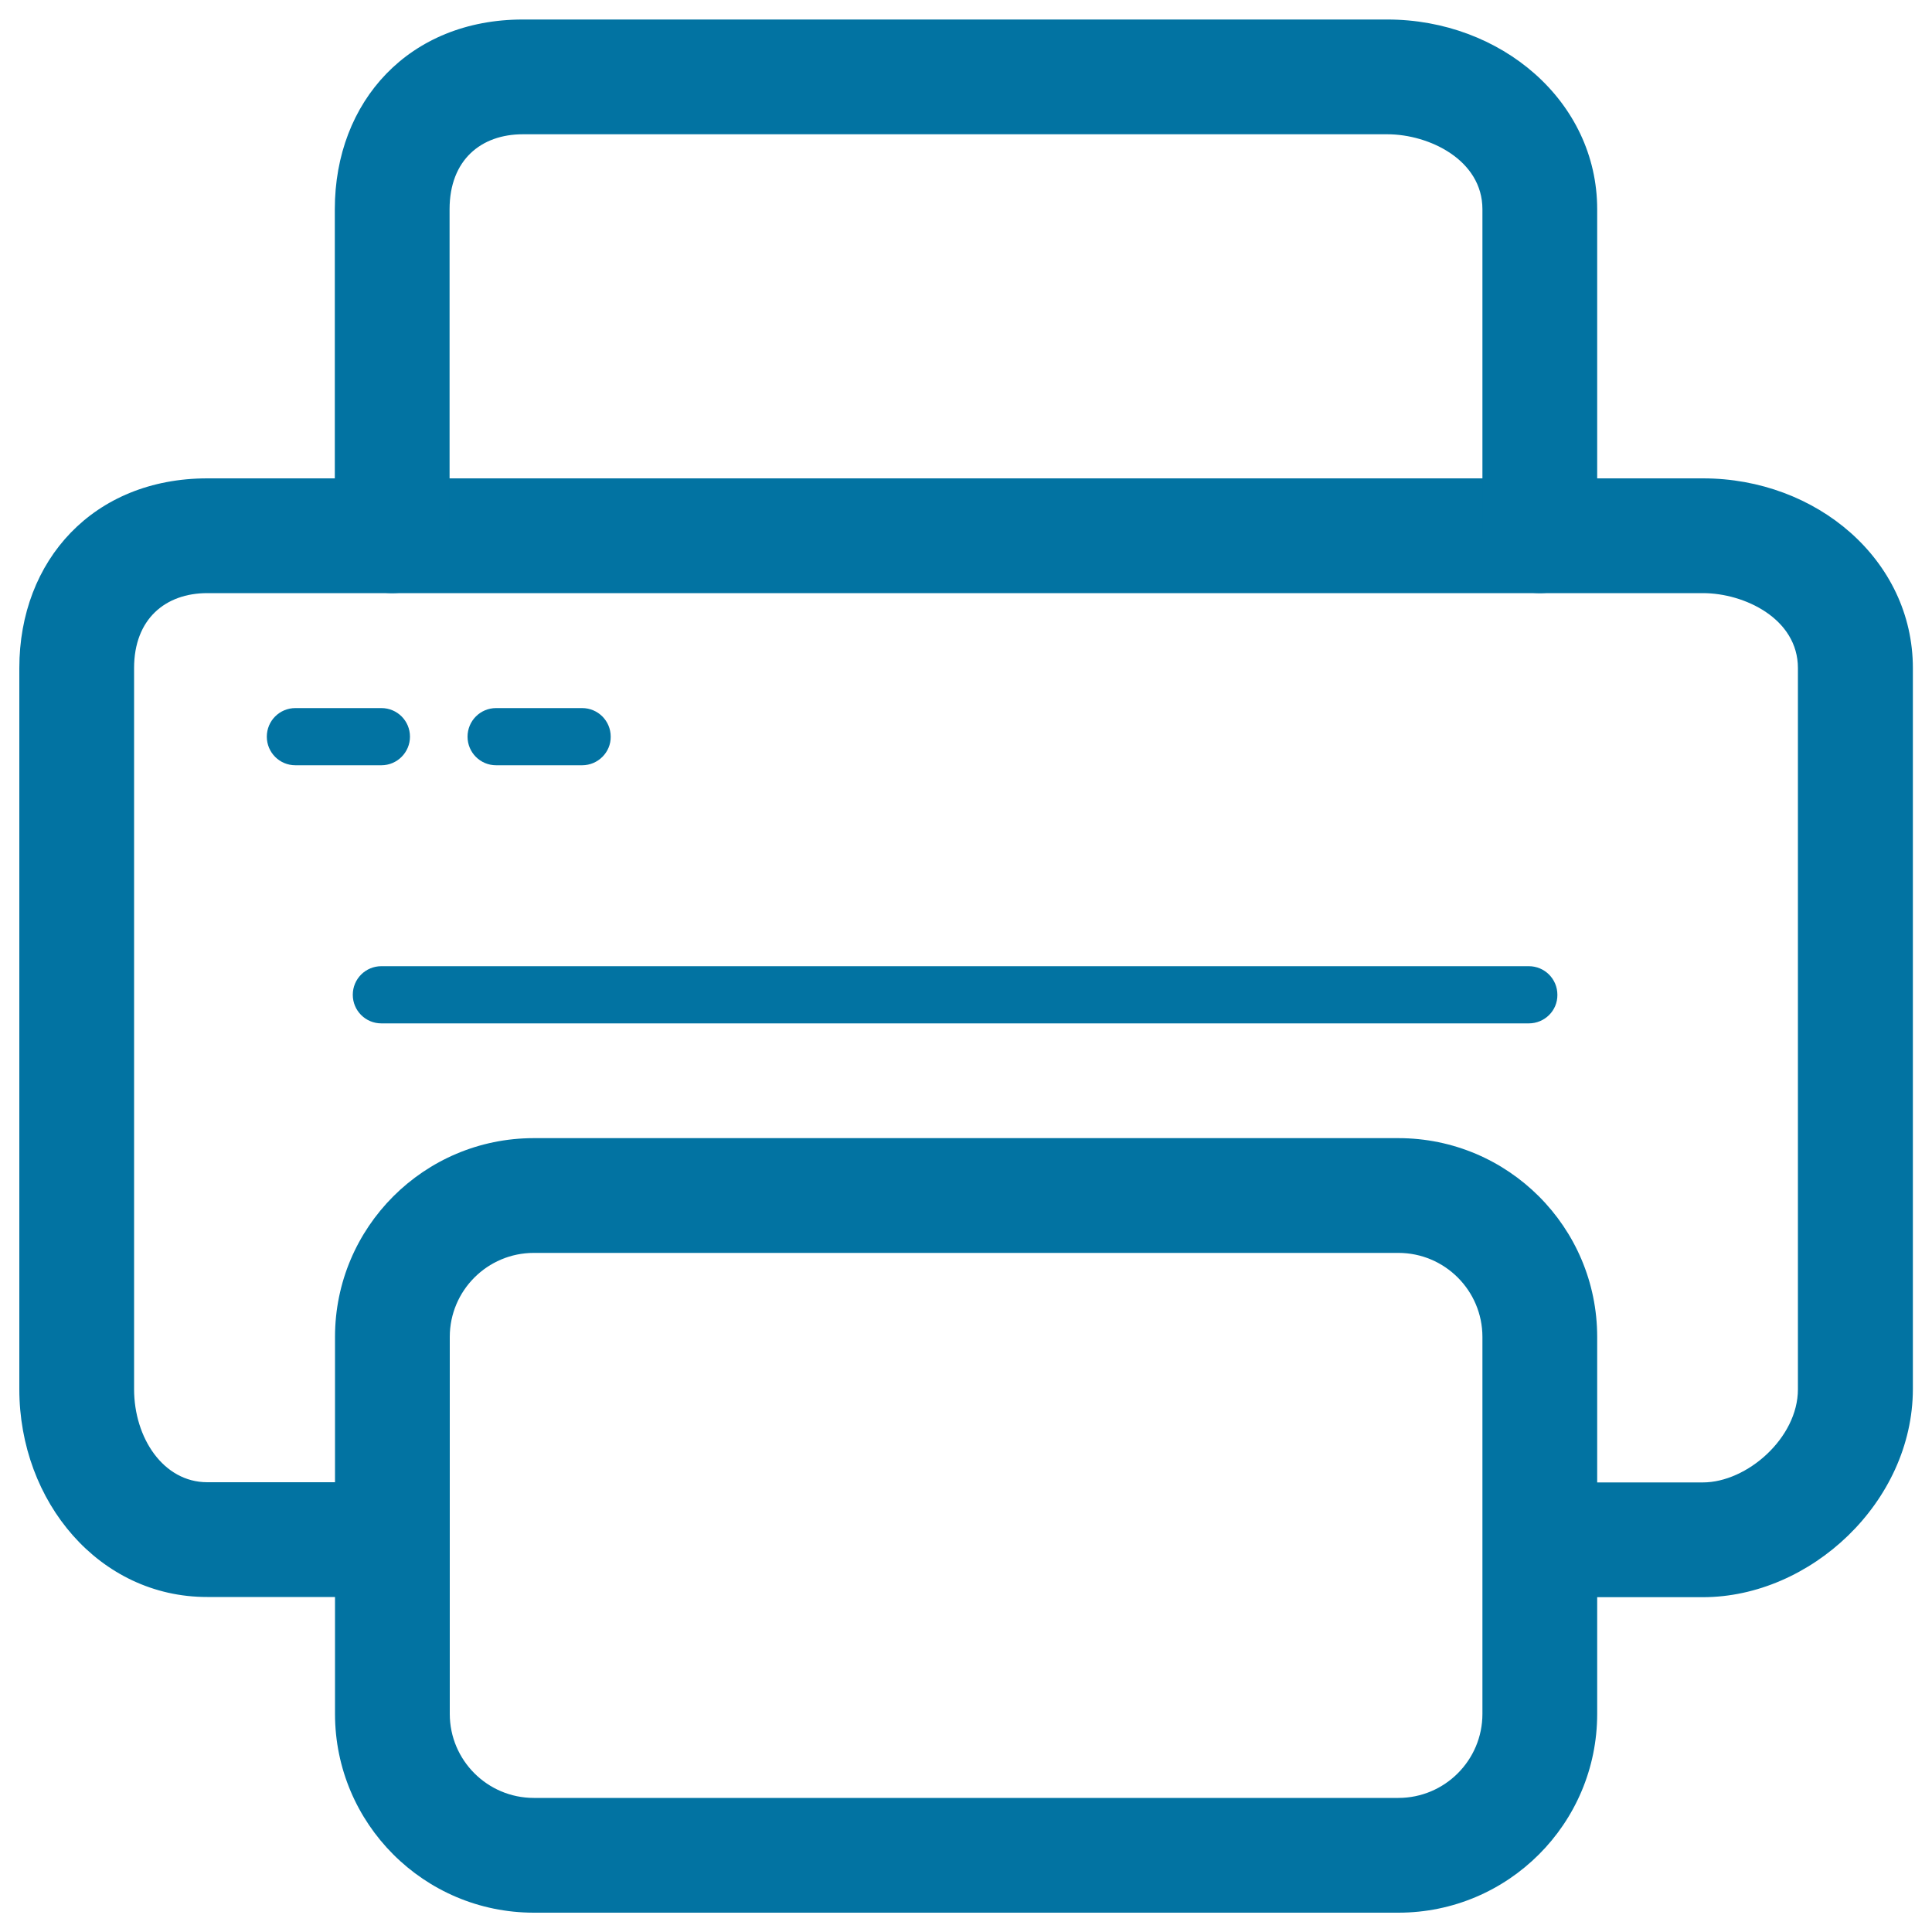
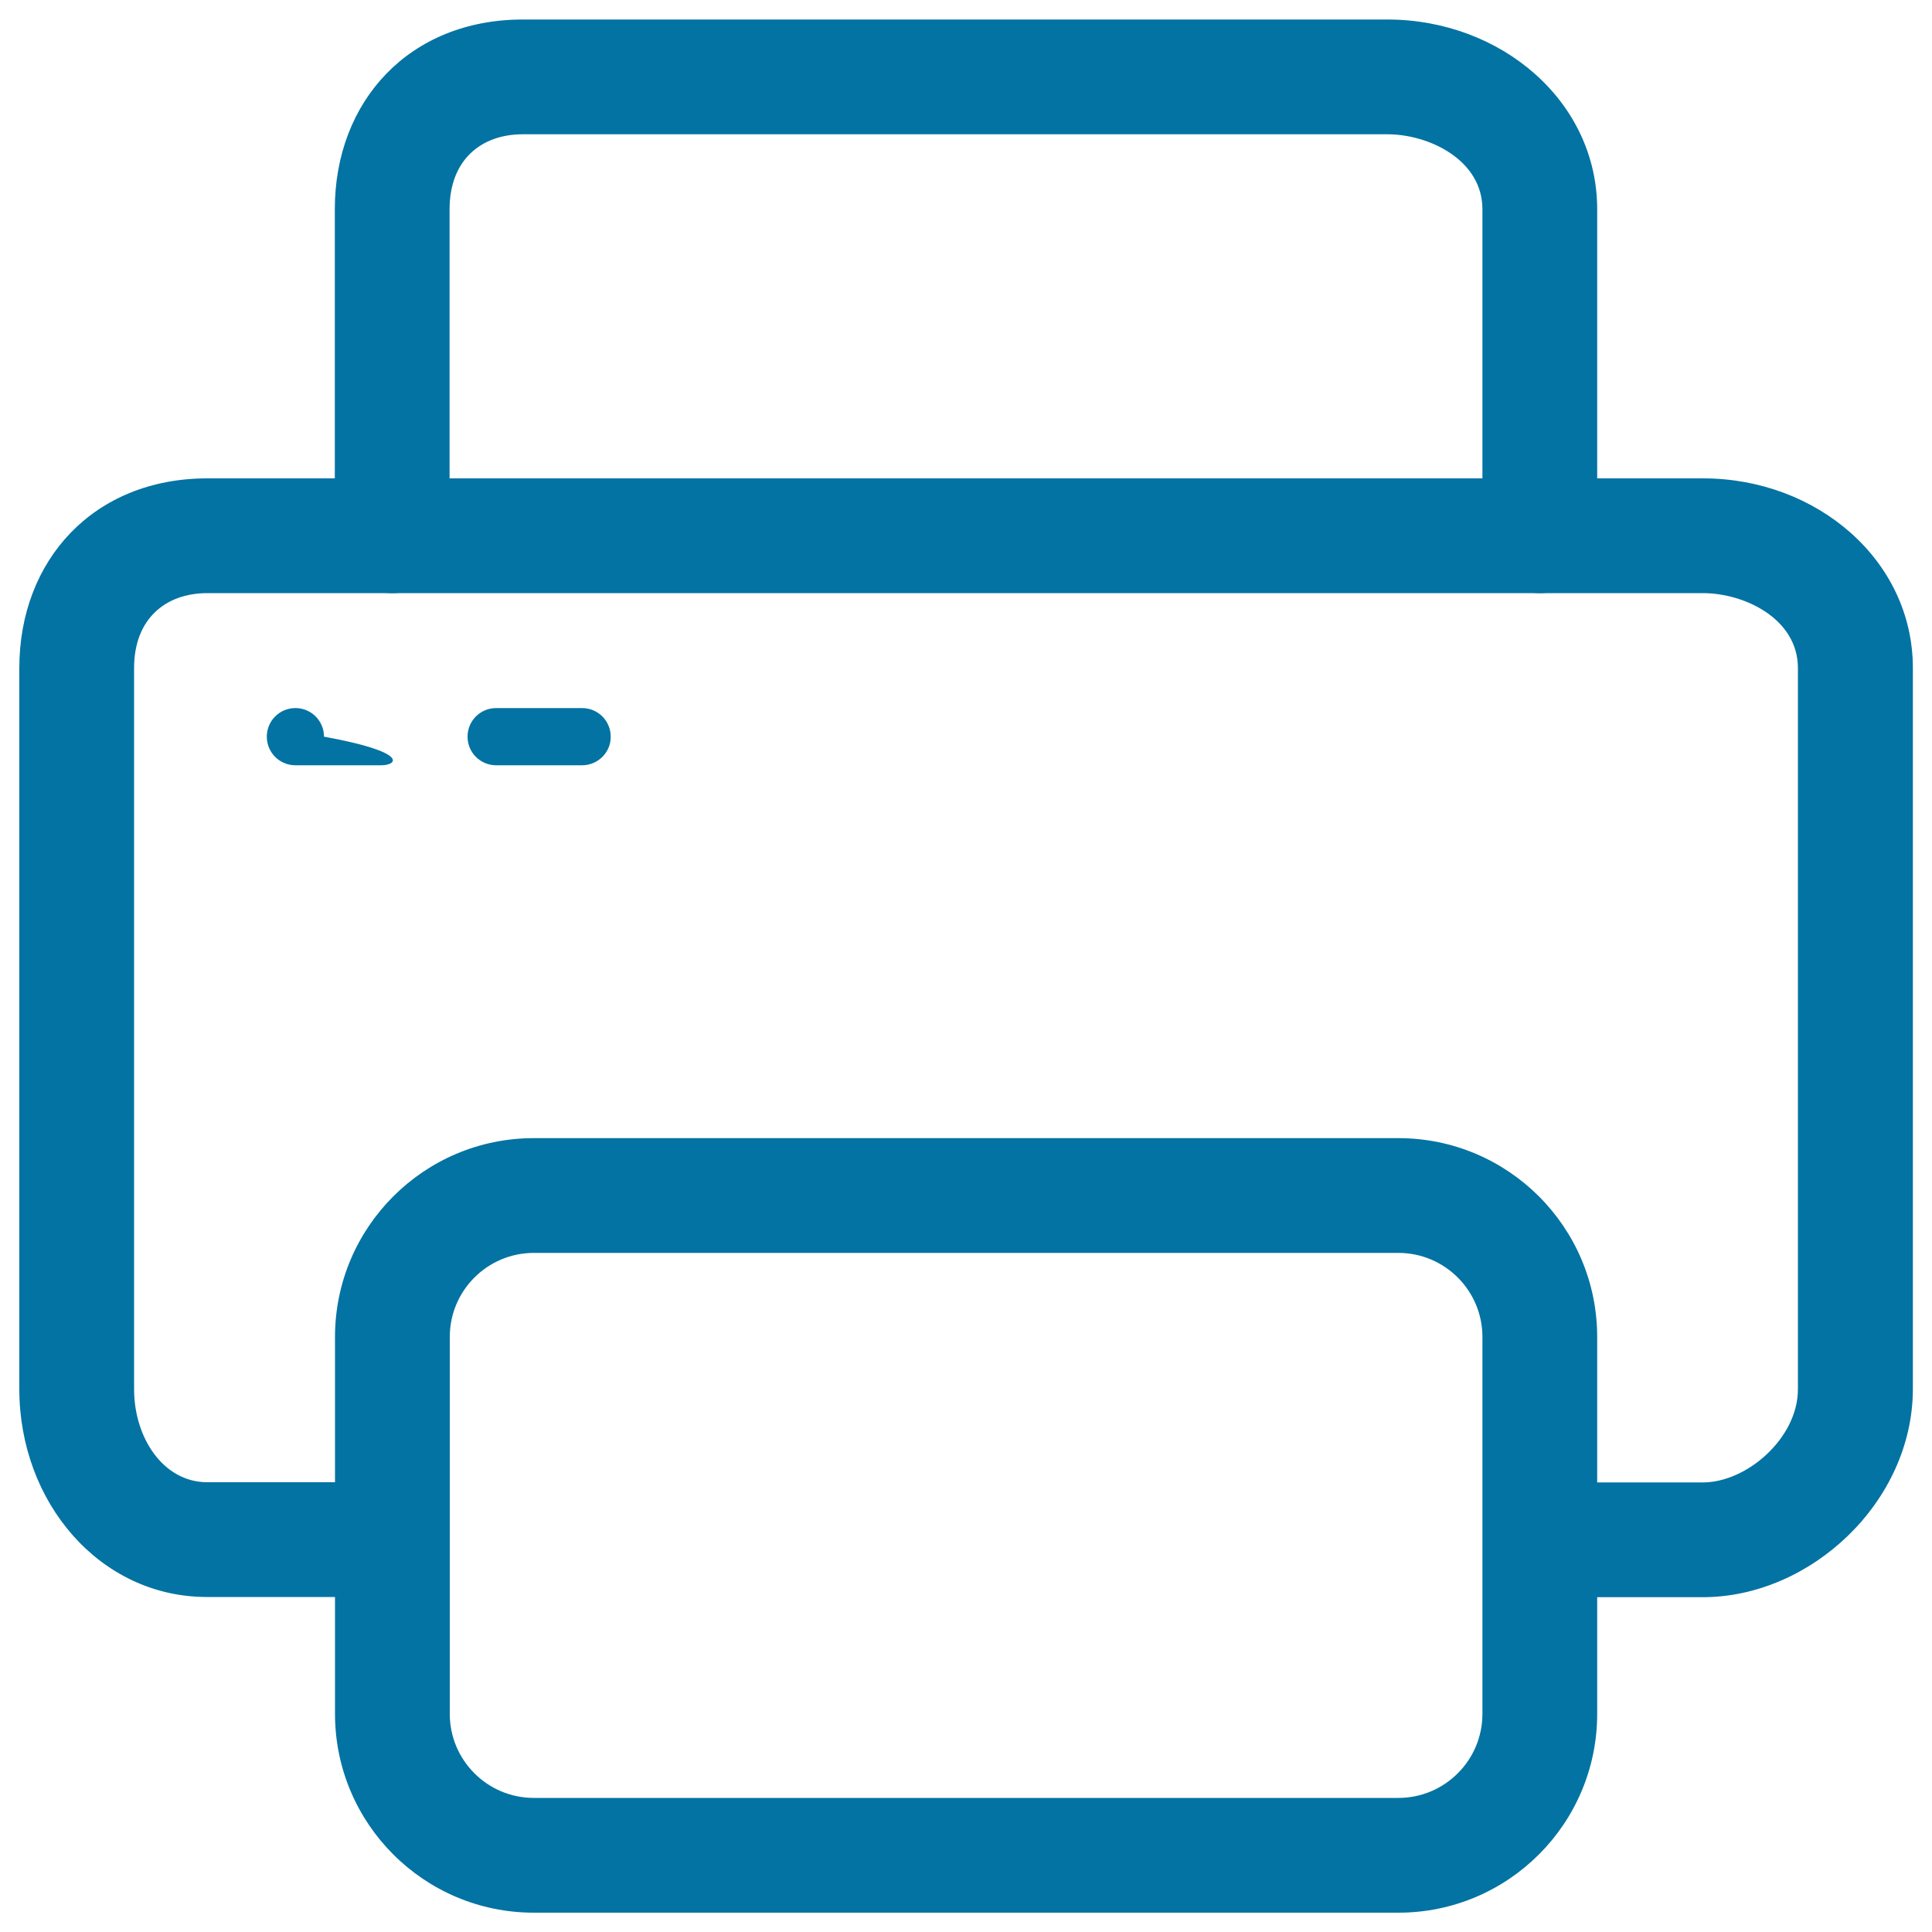
<svg xmlns="http://www.w3.org/2000/svg" viewBox="0 0 1000 1000" style="fill:#0273a2">
  <title>Print With Interface Button Of Printer Outline SVG icon</title>
  <g>
    <g>
      <g>
        <g>
          <path d="M881.4,826.7h-75.2c-16.4,0-29.7-13.3-29.7-29.7c0-16.4,13.3-29.7,29.7-29.7h75.2c22.8,0,49.2-23,49.2-48.2V345.8c0-25.5-27.6-38.8-49.2-38.8H107.3c-21.6,0-37.9,13.3-37.9,38.8V719c0,25.2,15.1,48.2,37.9,48.2h90.1c16.4,0,29.7,13.3,29.7,29.7c0,16.4-13.3,29.7-29.7,29.7h-90.1C51.5,826.7,10,777.4,10,719V345.8c0-56,38.6-98.2,97.3-98.2h774.2c58.7,0,108.6,42.2,108.6,98.2V719C990,777.4,937.2,826.7,881.4,826.7z" />
        </g>
      </g>
      <g>
        <g>
          <path d="M826.7,887.1c0,56.8-46.1,102.9-102.9,102.9H276.3c-56.8,0-102.9-46.1-102.9-102.9V692c0-56.8,46.1-102.9,102.9-102.9h447.5c56.8,0,102.9,46.1,102.9,102.9V887.1z M767.3,692c0-24-19.5-43.5-43.5-43.5H276.3c-24,0-43.5,19.5-43.5,43.5v195.1c0,24,19.5,43.5,43.5,43.5h447.5c24,0,43.5-19.5,43.5-43.5V692z" />
        </g>
      </g>
      <g>
        <g>
          <path d="M797,307c-16.4,0-29.7-13.3-29.7-29.7v-169c0-25.5-27.6-38.8-49.2-38.8H270.6c-21.6,0-37.9,13.3-37.9,38.8v169c0,16.4-13.3,29.7-29.7,29.7s-29.7-13.3-29.7-29.7v-169c0-56,38.6-98.2,97.3-98.2h447.5c58.7,0,108.6,42.2,108.6,98.2v169C826.7,293.7,813.4,307,797,307z" />
        </g>
      </g>
      <g>
-         <path d="M197.4,396.1h-44.5c-8.2,0-14.8-6.6-14.8-14.8c0-8.2,6.6-14.8,14.8-14.8h44.5c8.2,0,14.8,6.6,14.8,14.8C212.2,389.4,205.6,396.1,197.4,396.1z" />
+         <path d="M197.4,396.1h-44.5c-8.2,0-14.8-6.6-14.8-14.8c0-8.2,6.6-14.8,14.8-14.8c8.2,0,14.8,6.6,14.8,14.8C212.2,389.4,205.6,396.1,197.4,396.1z" />
      </g>
      <g>
        <path d="M301.3,396.1h-44.5c-8.2,0-14.8-6.6-14.8-14.8c0-8.2,6.6-14.8,14.8-14.8h44.5c8.2,0,14.8,6.6,14.8,14.8C316.2,389.4,309.5,396.1,301.3,396.1z" />
      </g>
      <g>
-         <path d="M791.3,529.7H197.4c-8.2,0-14.8-6.6-14.8-14.8c0-8.2,6.6-14.8,14.8-14.8h593.9c8.2,0,14.8,6.6,14.8,14.8C806.2,523.1,799.5,529.7,791.3,529.7z" />
-       </g>
+         </g>
    </g>
  </g>
</svg>